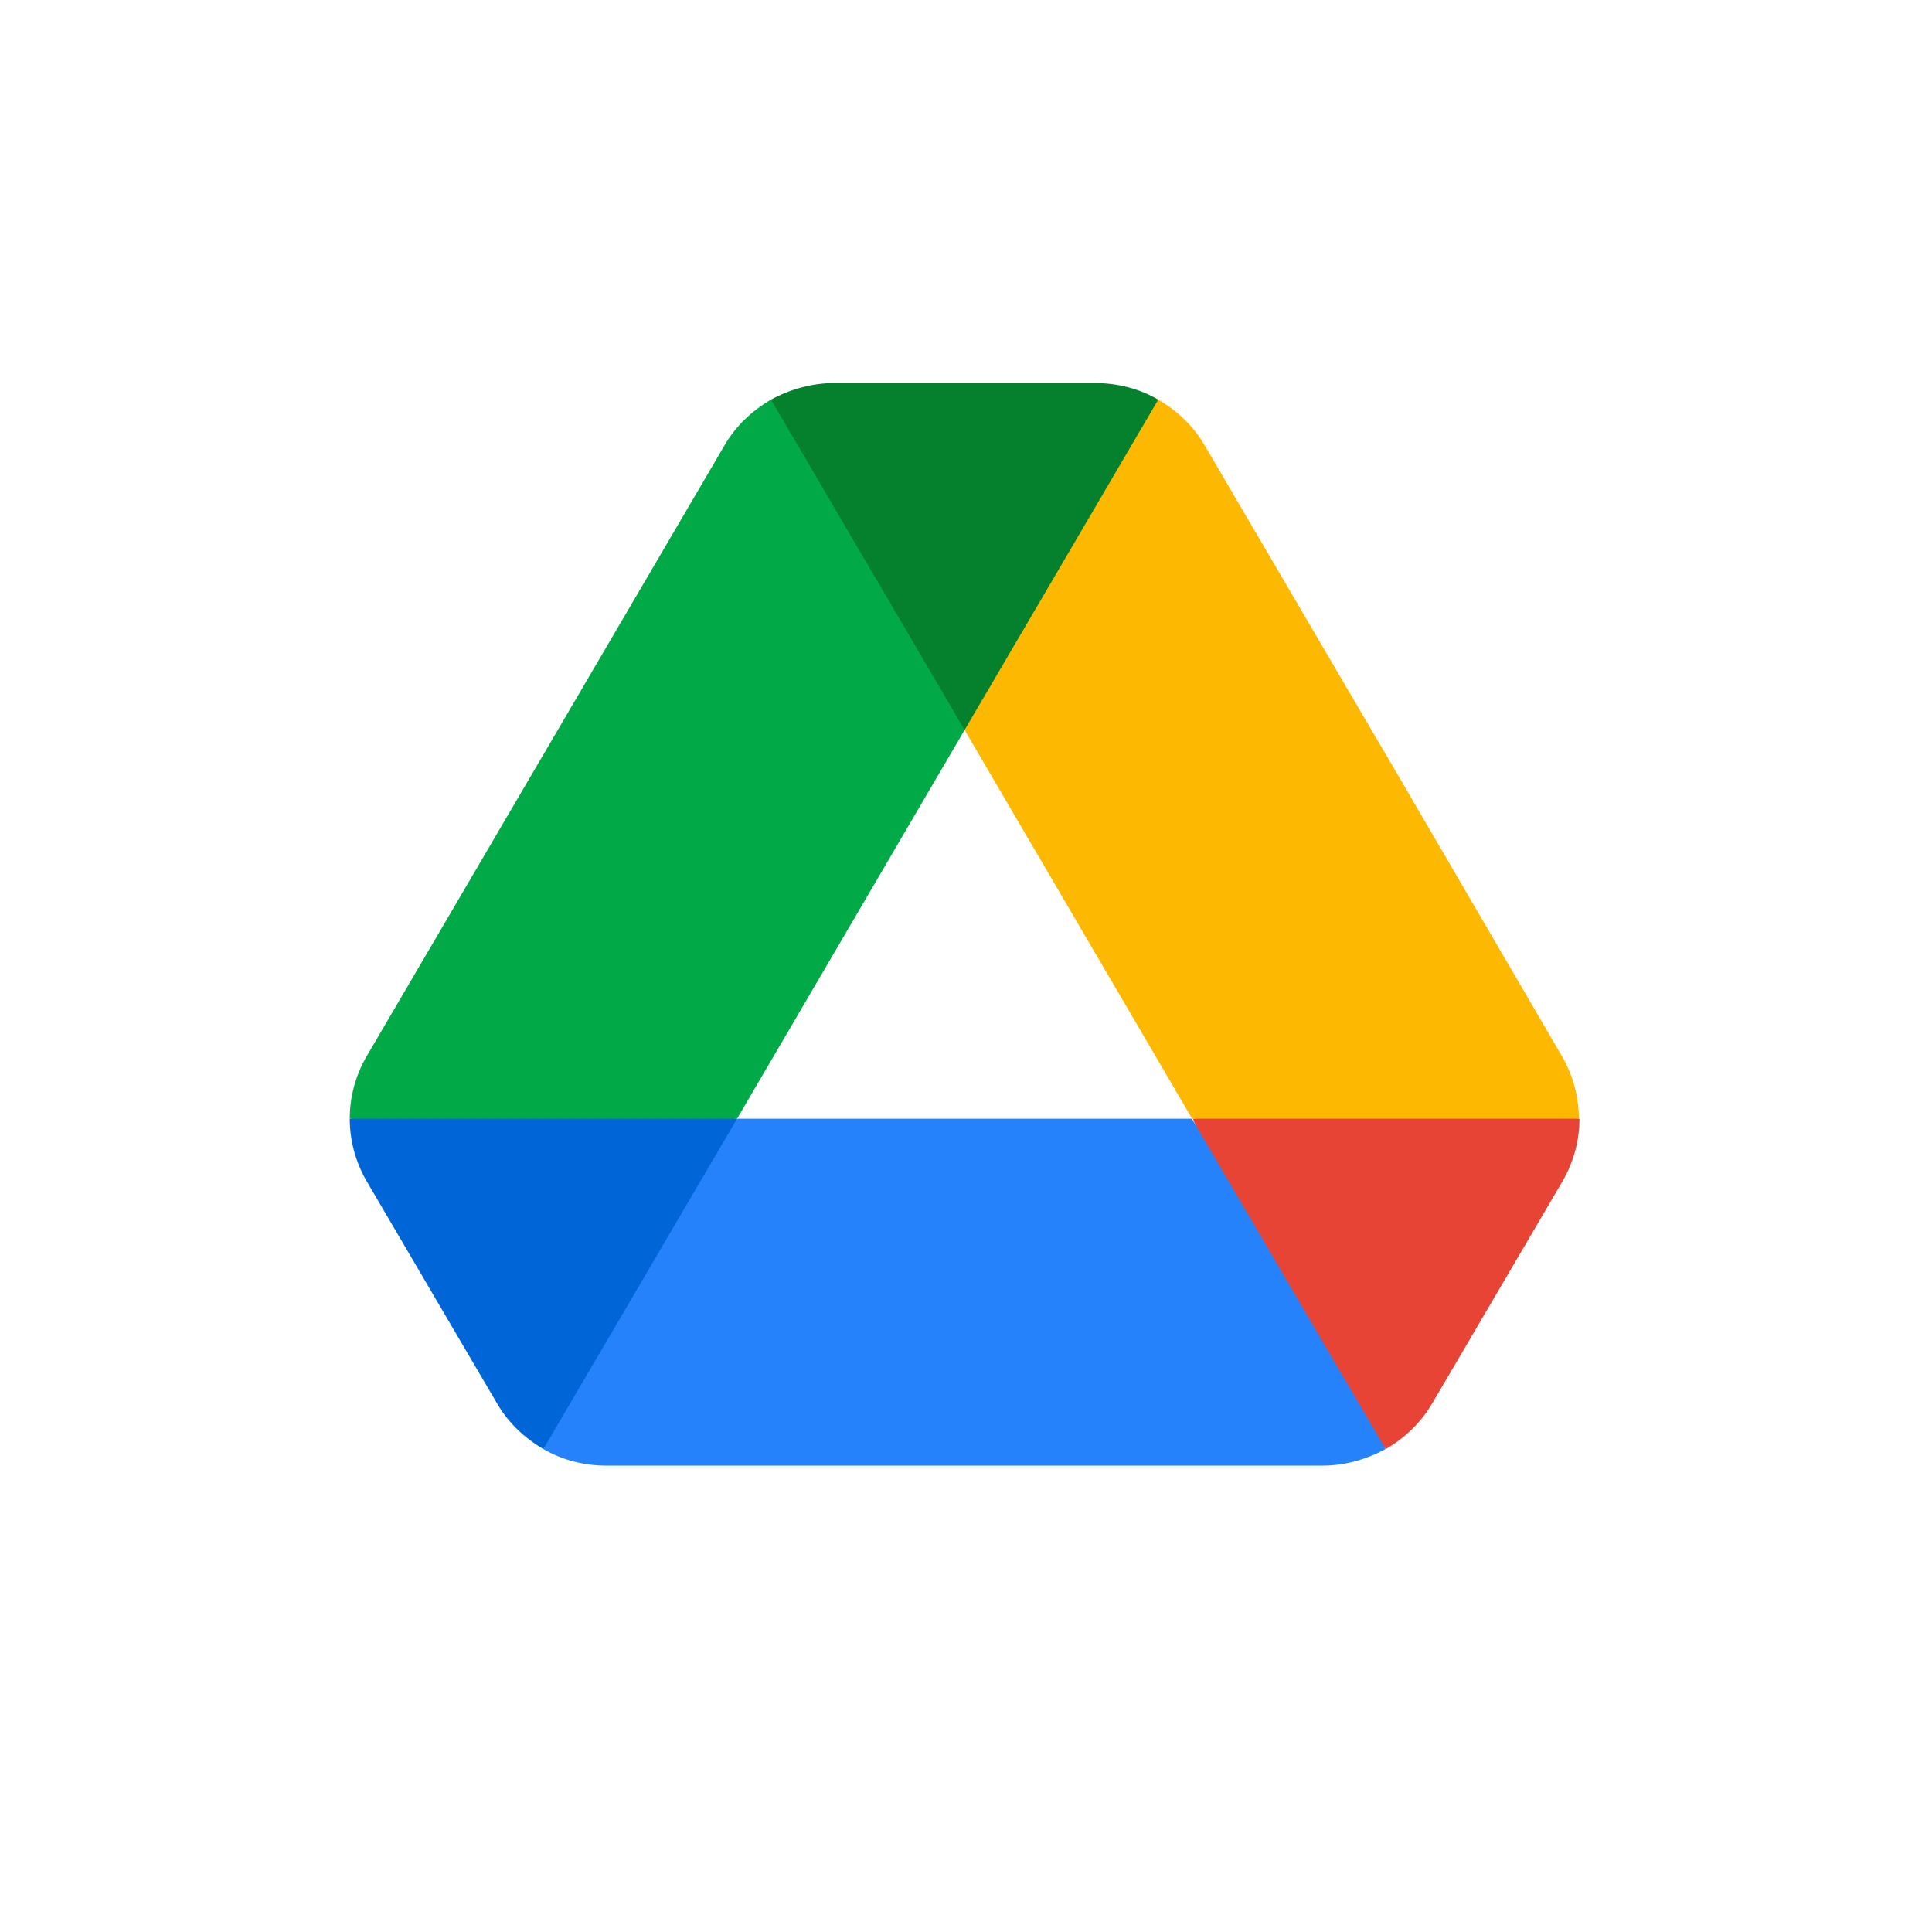
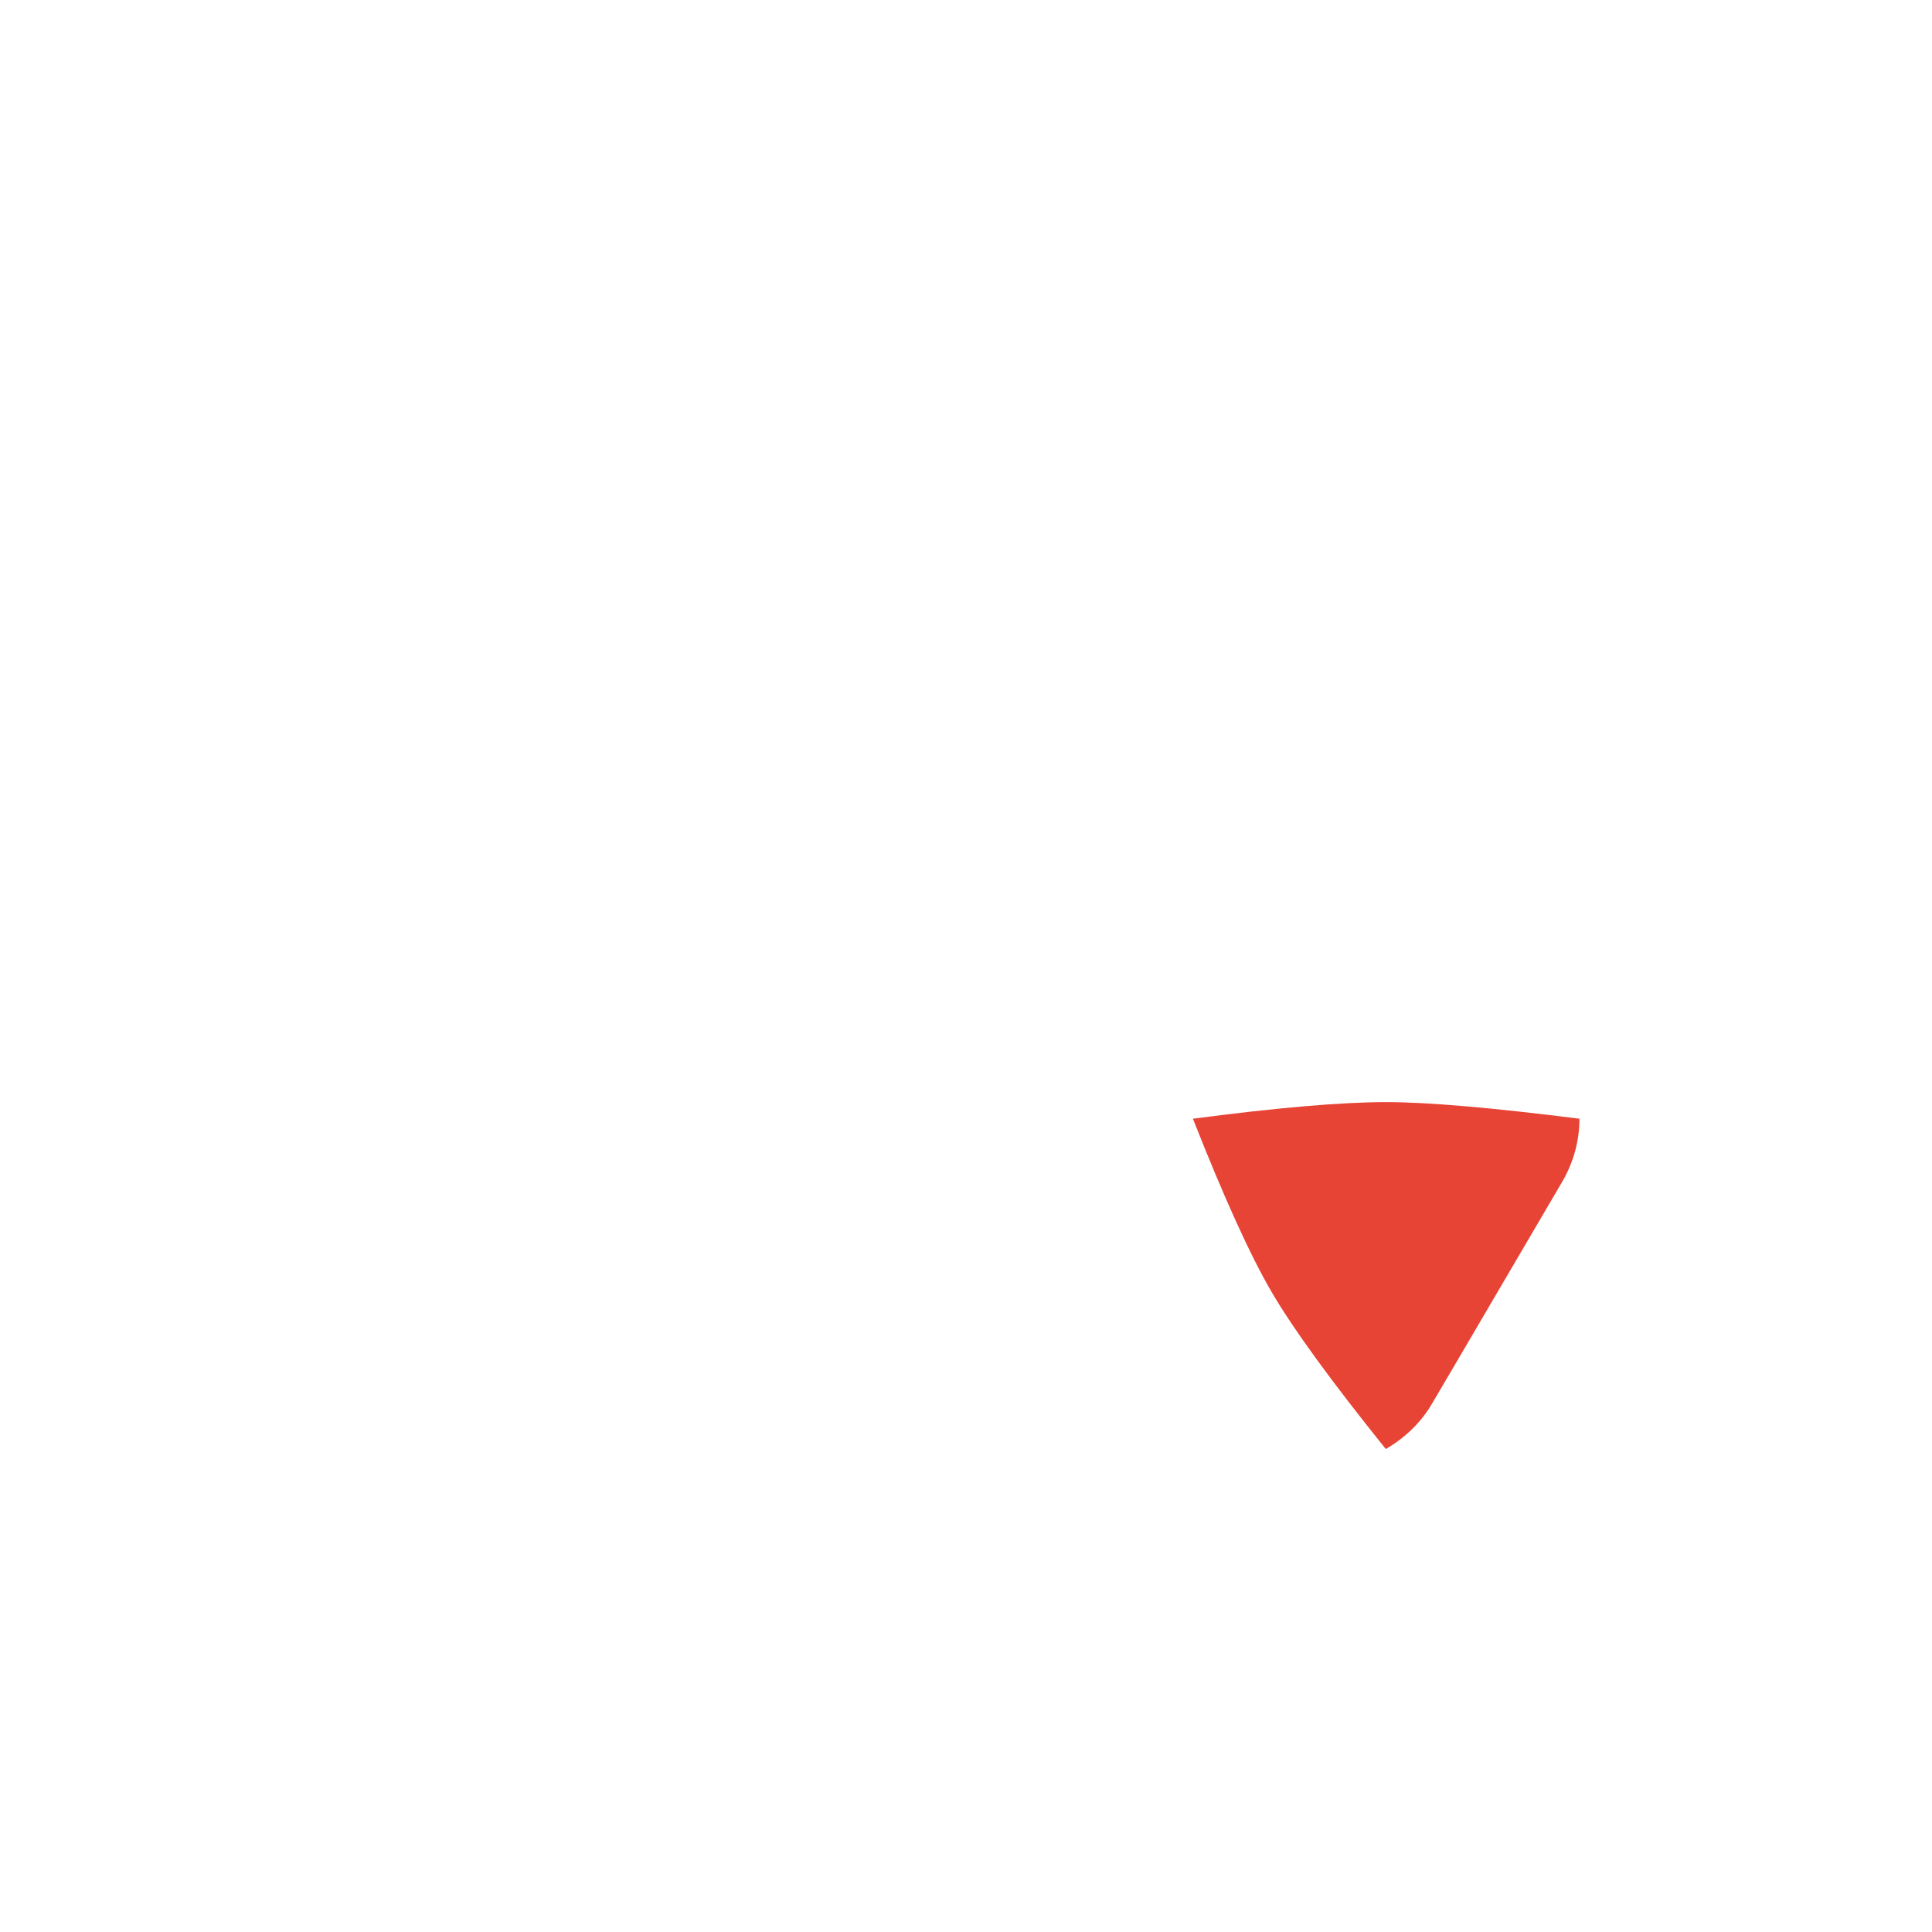
<svg xmlns="http://www.w3.org/2000/svg" width="116" height="116" viewBox="0 0 116 116" fill="none">
-   <path d="M26.581 78.707L29.837 84.253C30.511 85.422 31.488 86.338 32.627 87.003C35.894 82.912 38.173 79.773 39.452 77.584C40.754 75.362 42.359 71.89 44.254 67.169C39.138 66.505 35.266 66.172 32.627 66.172C29.988 66.172 26.221 66.505 21 67.169C21 68.464 21.337 69.747 22.012 70.916L26.581 78.707Z" fill="#0066D8" />
  <path d="M83.205 87.003C84.344 86.338 85.321 85.422 85.995 84.253L87.344 81.961L93.82 70.916C94.483 69.77 94.832 68.487 94.832 67.169C89.576 66.505 85.704 66.172 83.228 66.172C80.554 66.172 76.682 66.505 71.624 67.169C73.496 71.924 75.077 75.396 76.356 77.584C77.647 79.796 79.937 82.935 83.205 87.003Z" fill="#E84436" />
-   <path d="M57.916 43.83C61.695 39.327 64.311 35.856 65.741 33.415C66.892 31.444 68.16 28.305 69.543 23.997C68.404 23.332 67.09 23 65.741 23H50.091C48.742 23 47.428 23.378 46.289 23.997C48.045 28.947 49.545 32.464 50.777 34.561C52.138 36.875 54.521 39.969 57.928 43.842" fill="#05812E" />
-   <path d="M71.578 67.17H44.254L32.627 87.003C33.766 87.668 35.08 88 36.429 88H79.391C80.74 88 82.054 87.622 83.193 87.003L71.566 67.17H71.578Z" fill="#2682FA" />
-   <path d="M57.916 43.83L46.289 23.996C45.15 24.661 44.173 25.578 43.498 26.746L22.012 63.423C21.349 64.569 21 65.852 21 67.169H44.254L57.916 43.83Z" fill="#01AA47" />
-   <path d="M83.077 45.079L72.334 26.746C71.659 25.578 70.683 24.661 69.543 23.996L57.916 43.83L71.578 67.169H94.797C94.797 65.875 94.46 64.591 93.786 63.423L83.089 45.09L83.077 45.079Z" fill="#FDB802" />
</svg>